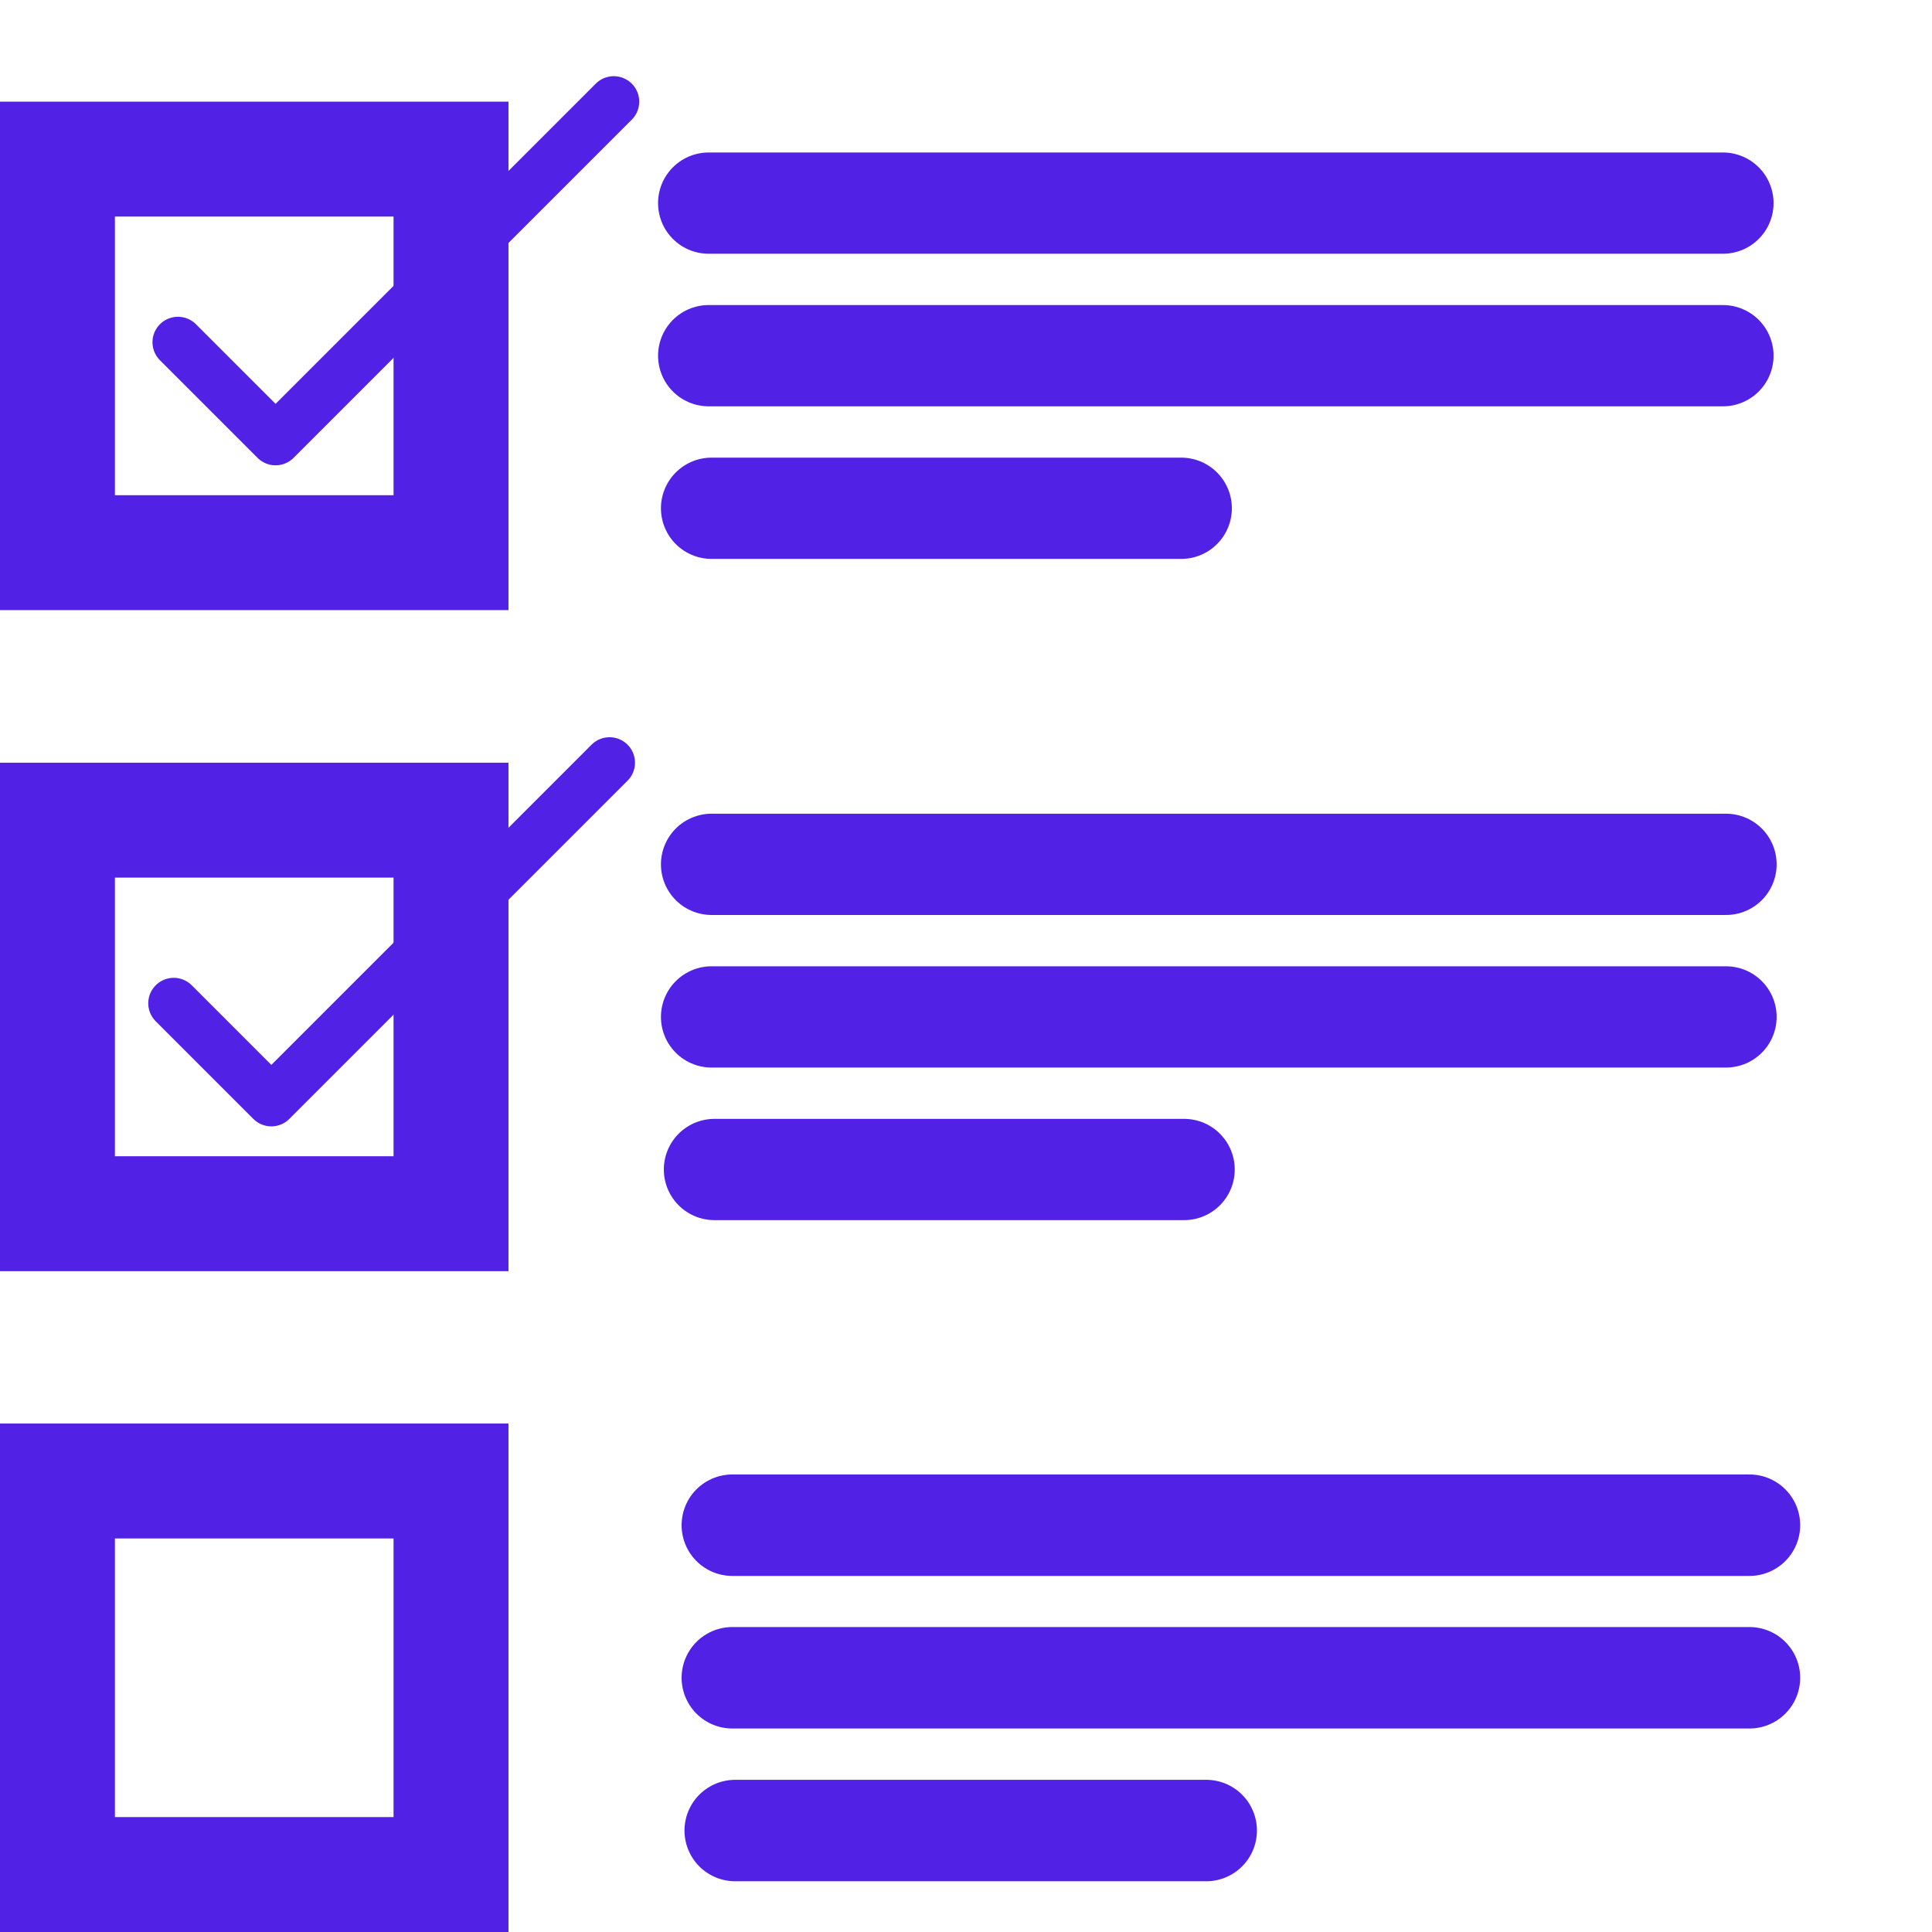
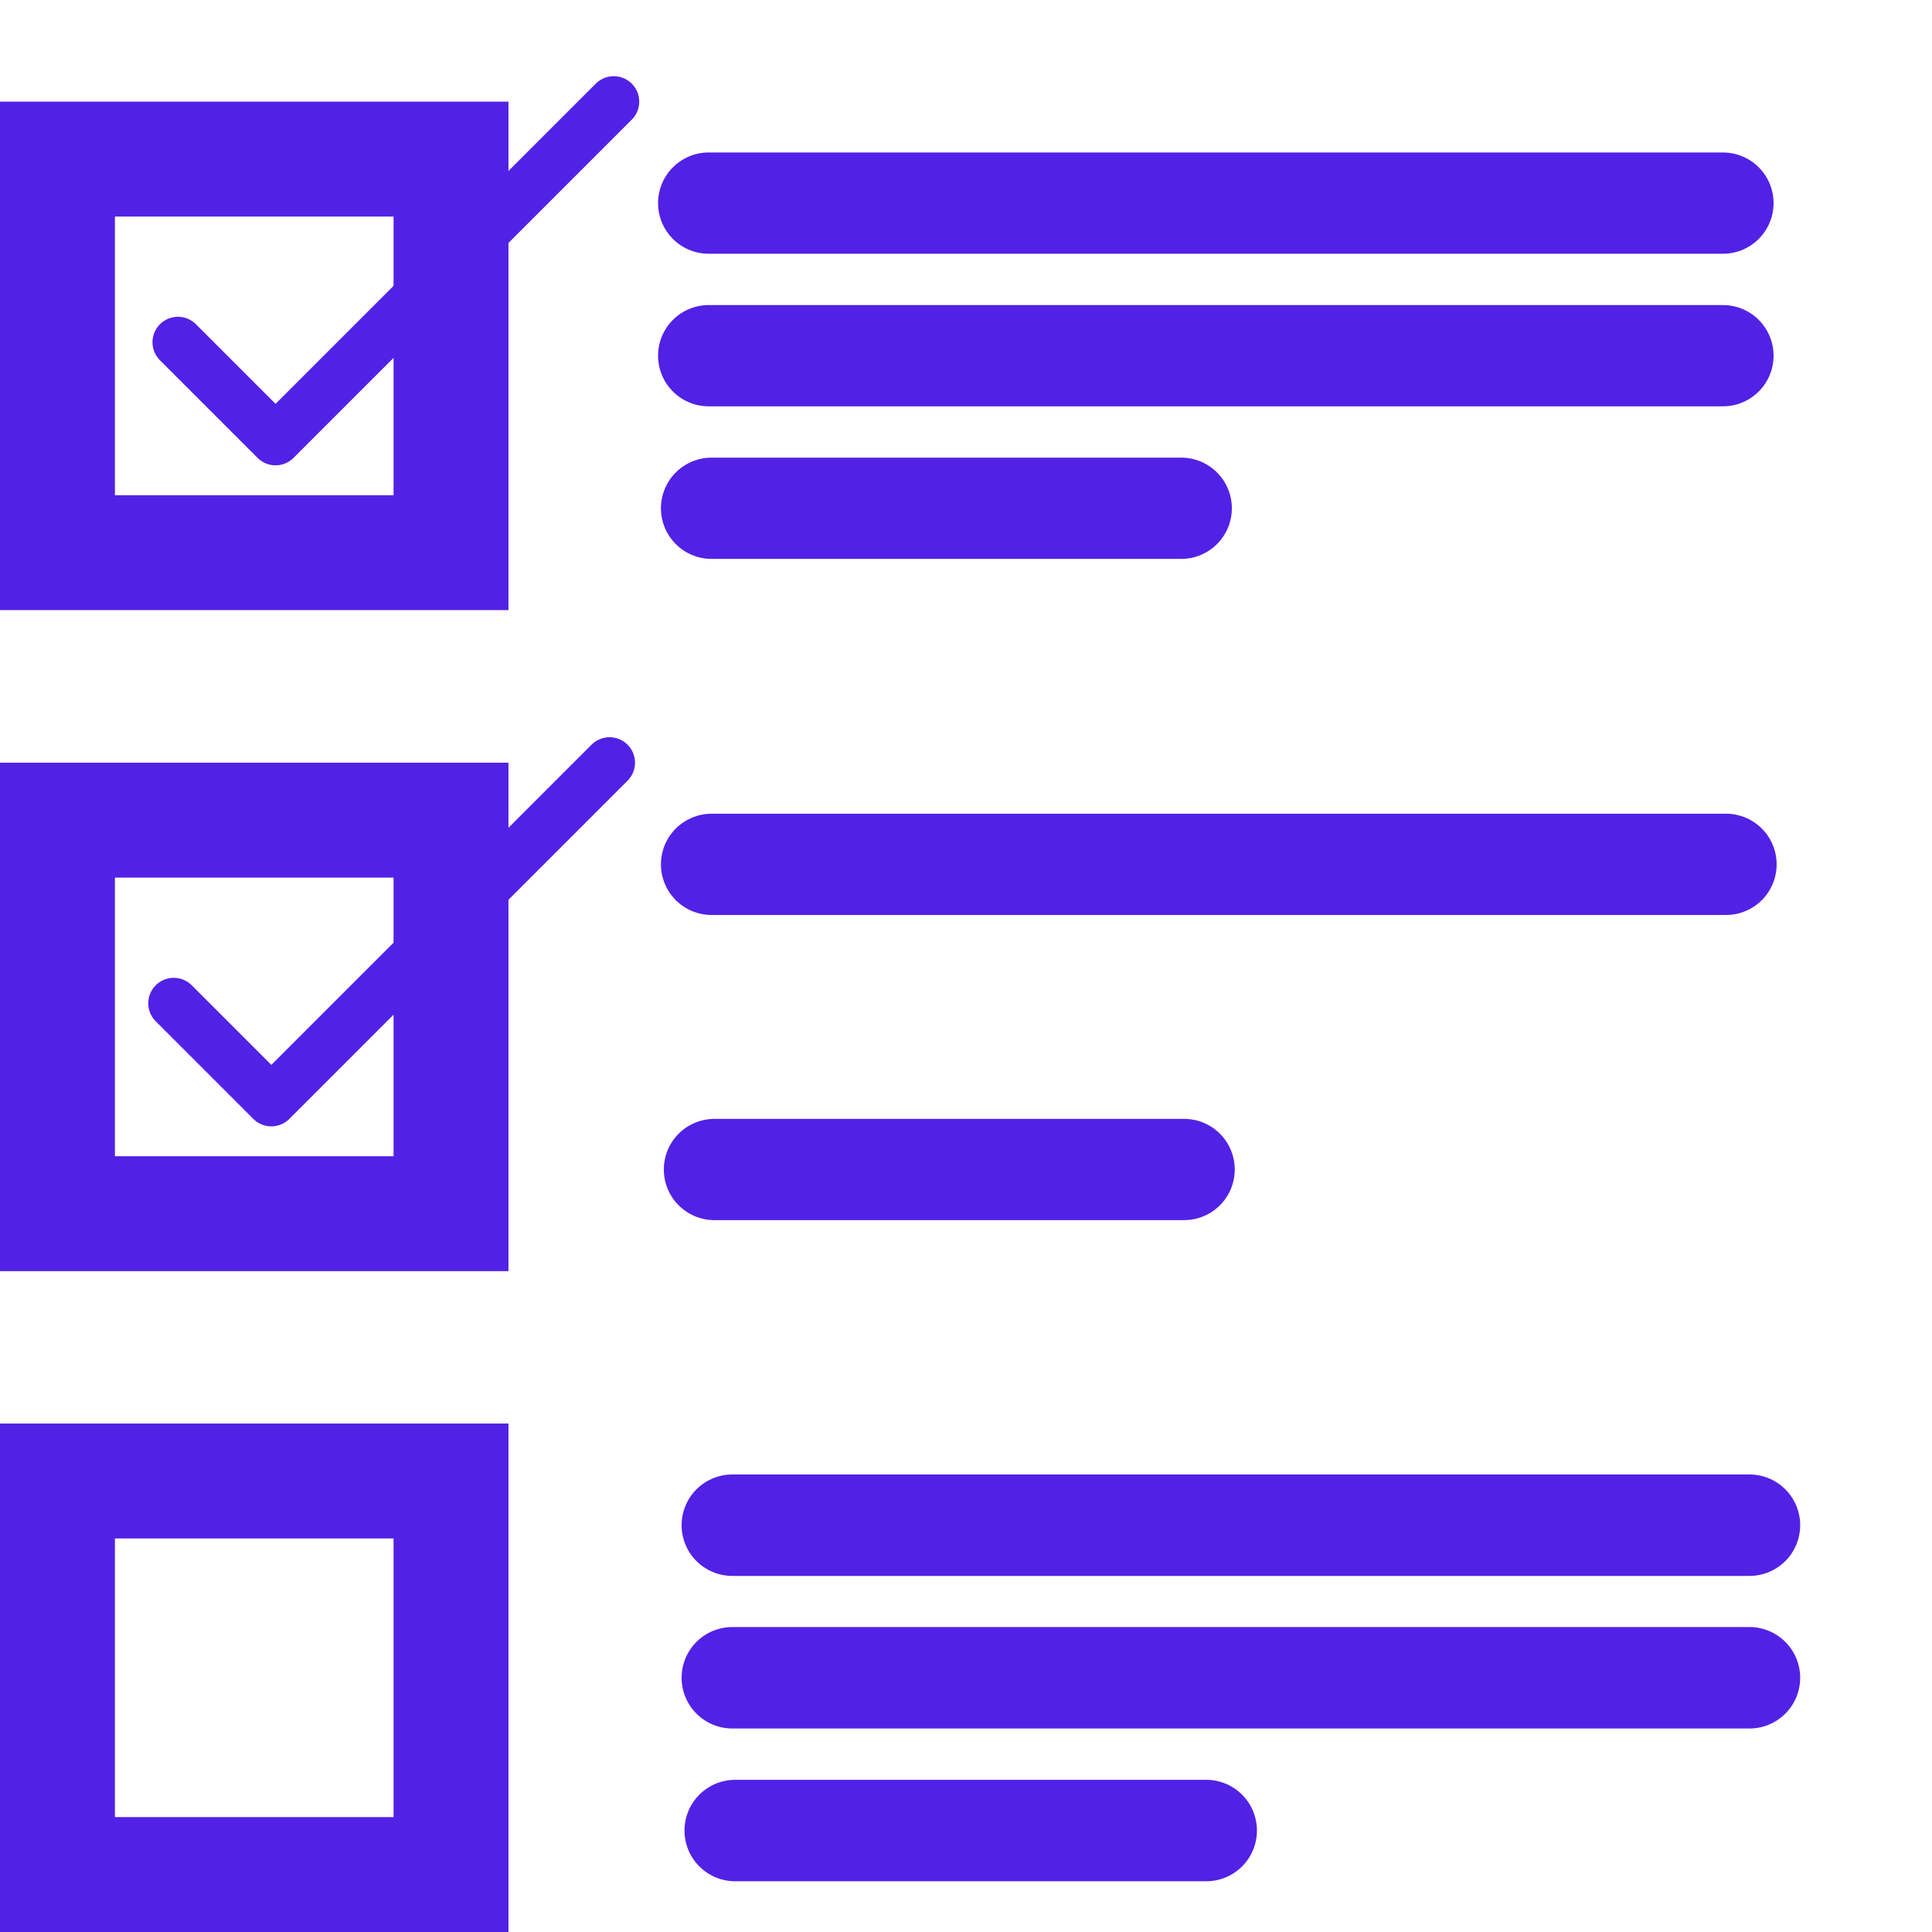
<svg xmlns="http://www.w3.org/2000/svg" xmlns:ns1="http://www.inkscape.org/namespaces/inkscape" xmlns:ns2="http://sodipodi.sourceforge.net/DTD/sodipodi-0.dtd" width="38" height="38" viewBox="0 0 10.054 10.054" version="1.1" id="svg854" ns1:version="1.0.2-2 (e86c870879, 2021-01-15)" ns2:docname="tasks.svg">
  <defs id="defs848" />
  <ns2:namedview id="base" pagecolor="#ffffff" bordercolor="#666666" borderopacity="1.0" ns1:pageopacity="0.0" ns1:pageshadow="2" ns1:zoom="1.4" ns1:cx="-43.683189" ns1:cy="42.988886" ns1:document-units="mm" ns1:current-layer="layer1" ns1:document-rotation="0" showgrid="false" units="px" ns1:window-width="1920" ns1:window-height="1009" ns1:window-x="1912" ns1:window-y="-8" ns1:window-maximized="1" />
  <g ns1:label="Layer 1" ns1:groupmode="layer" id="layer1">
    <rect style="fill:none;stroke:#5221e6;stroke-width:0.598;stroke-opacity:1" id="rect1417" width="2.048" height="2.048" x="0.299" y="0.828" />
    <rect style="fill:none;stroke:#5221e6;stroke-width:0.598;stroke-opacity:1" id="rect1417-4" width="2.048" height="2.048" x="0.299" y="4.268" />
    <rect style="fill:none;stroke:#5221e6;stroke-width:0.598;stroke-opacity:1" id="rect1417-4-8" width="2.048" height="2.048" x="0.299" y="7.707" />
    <path style="fill:none;stroke:#5221e6;stroke-width:0.527;stroke-linecap:round;stroke-linejoin:miter;stroke-miterlimit:4;stroke-dasharray:none;stroke-opacity:1" d="M 3.688,1.057 H 8.966" id="path1479" />
    <path style="fill:none;stroke:#5221e6;stroke-width:0.527;stroke-linecap:round;stroke-linejoin:miter;stroke-miterlimit:4;stroke-dasharray:none;stroke-opacity:1" d="M 3.688,1.851 H 8.966" id="path1479-6" />
    <path style="fill:none;stroke:#5221e6;stroke-width:0.527;stroke-linecap:round;stroke-linejoin:miter;stroke-miterlimit:4;stroke-dasharray:none;stroke-opacity:1" d="M 3.703,2.645 H 6.147" id="path1479-6-7" />
    <path style="fill:none;stroke:#5221e6;stroke-width:0.527;stroke-linecap:round;stroke-linejoin:miter;stroke-miterlimit:4;stroke-dasharray:none;stroke-opacity:1" d="M 3.703,4.498 H 8.982" id="path1479-1" />
-     <path style="fill:none;stroke:#5221e6;stroke-width:0.527;stroke-linecap:round;stroke-linejoin:miter;stroke-miterlimit:4;stroke-dasharray:none;stroke-opacity:1" d="M 3.703,5.292 H 8.982" id="path1479-6-2" />
    <path style="fill:none;stroke:#5221e6;stroke-width:0.527;stroke-linecap:round;stroke-linejoin:miter;stroke-miterlimit:4;stroke-dasharray:none;stroke-opacity:1" d="m 3.718,6.086 h 2.444" id="path1479-6-7-4" />
    <path style="fill:none;stroke:#5221e6;stroke-width:0.528;stroke-linecap:round;stroke-linejoin:miter;stroke-miterlimit:4;stroke-dasharray:none;stroke-opacity:1" d="M 3.811,7.937 H 9.104" id="path1479-1-9" />
    <path style="fill:none;stroke:#5221e6;stroke-width:0.528;stroke-linecap:round;stroke-linejoin:miter;stroke-miterlimit:4;stroke-dasharray:none;stroke-opacity:1" d="M 3.811,8.731 H 9.104" id="path1479-6-2-5" />
    <path style="fill:none;stroke:#5221e6;stroke-width:0.528;stroke-linecap:round;stroke-linejoin:miter;stroke-miterlimit:4;stroke-dasharray:none;stroke-opacity:1" d="M 3.826,9.526 H 6.277" id="path1479-6-7-4-5" />
    <path style="fill:none;stroke:#5221e6;stroke-width:0.265px;stroke-linecap:round;stroke-linejoin:round;stroke-opacity:1" d="M 0.926,1.781 1.434,2.289 3.194,0.529" id="path1637" />
    <path style="fill:none;stroke:#5221e6;stroke-width:0.265px;stroke-linecap:round;stroke-linejoin:round;stroke-opacity:1" d="M 0.904,5.221 1.412,5.729 3.172,3.969" id="path1637-8" />
  </g>
</svg>